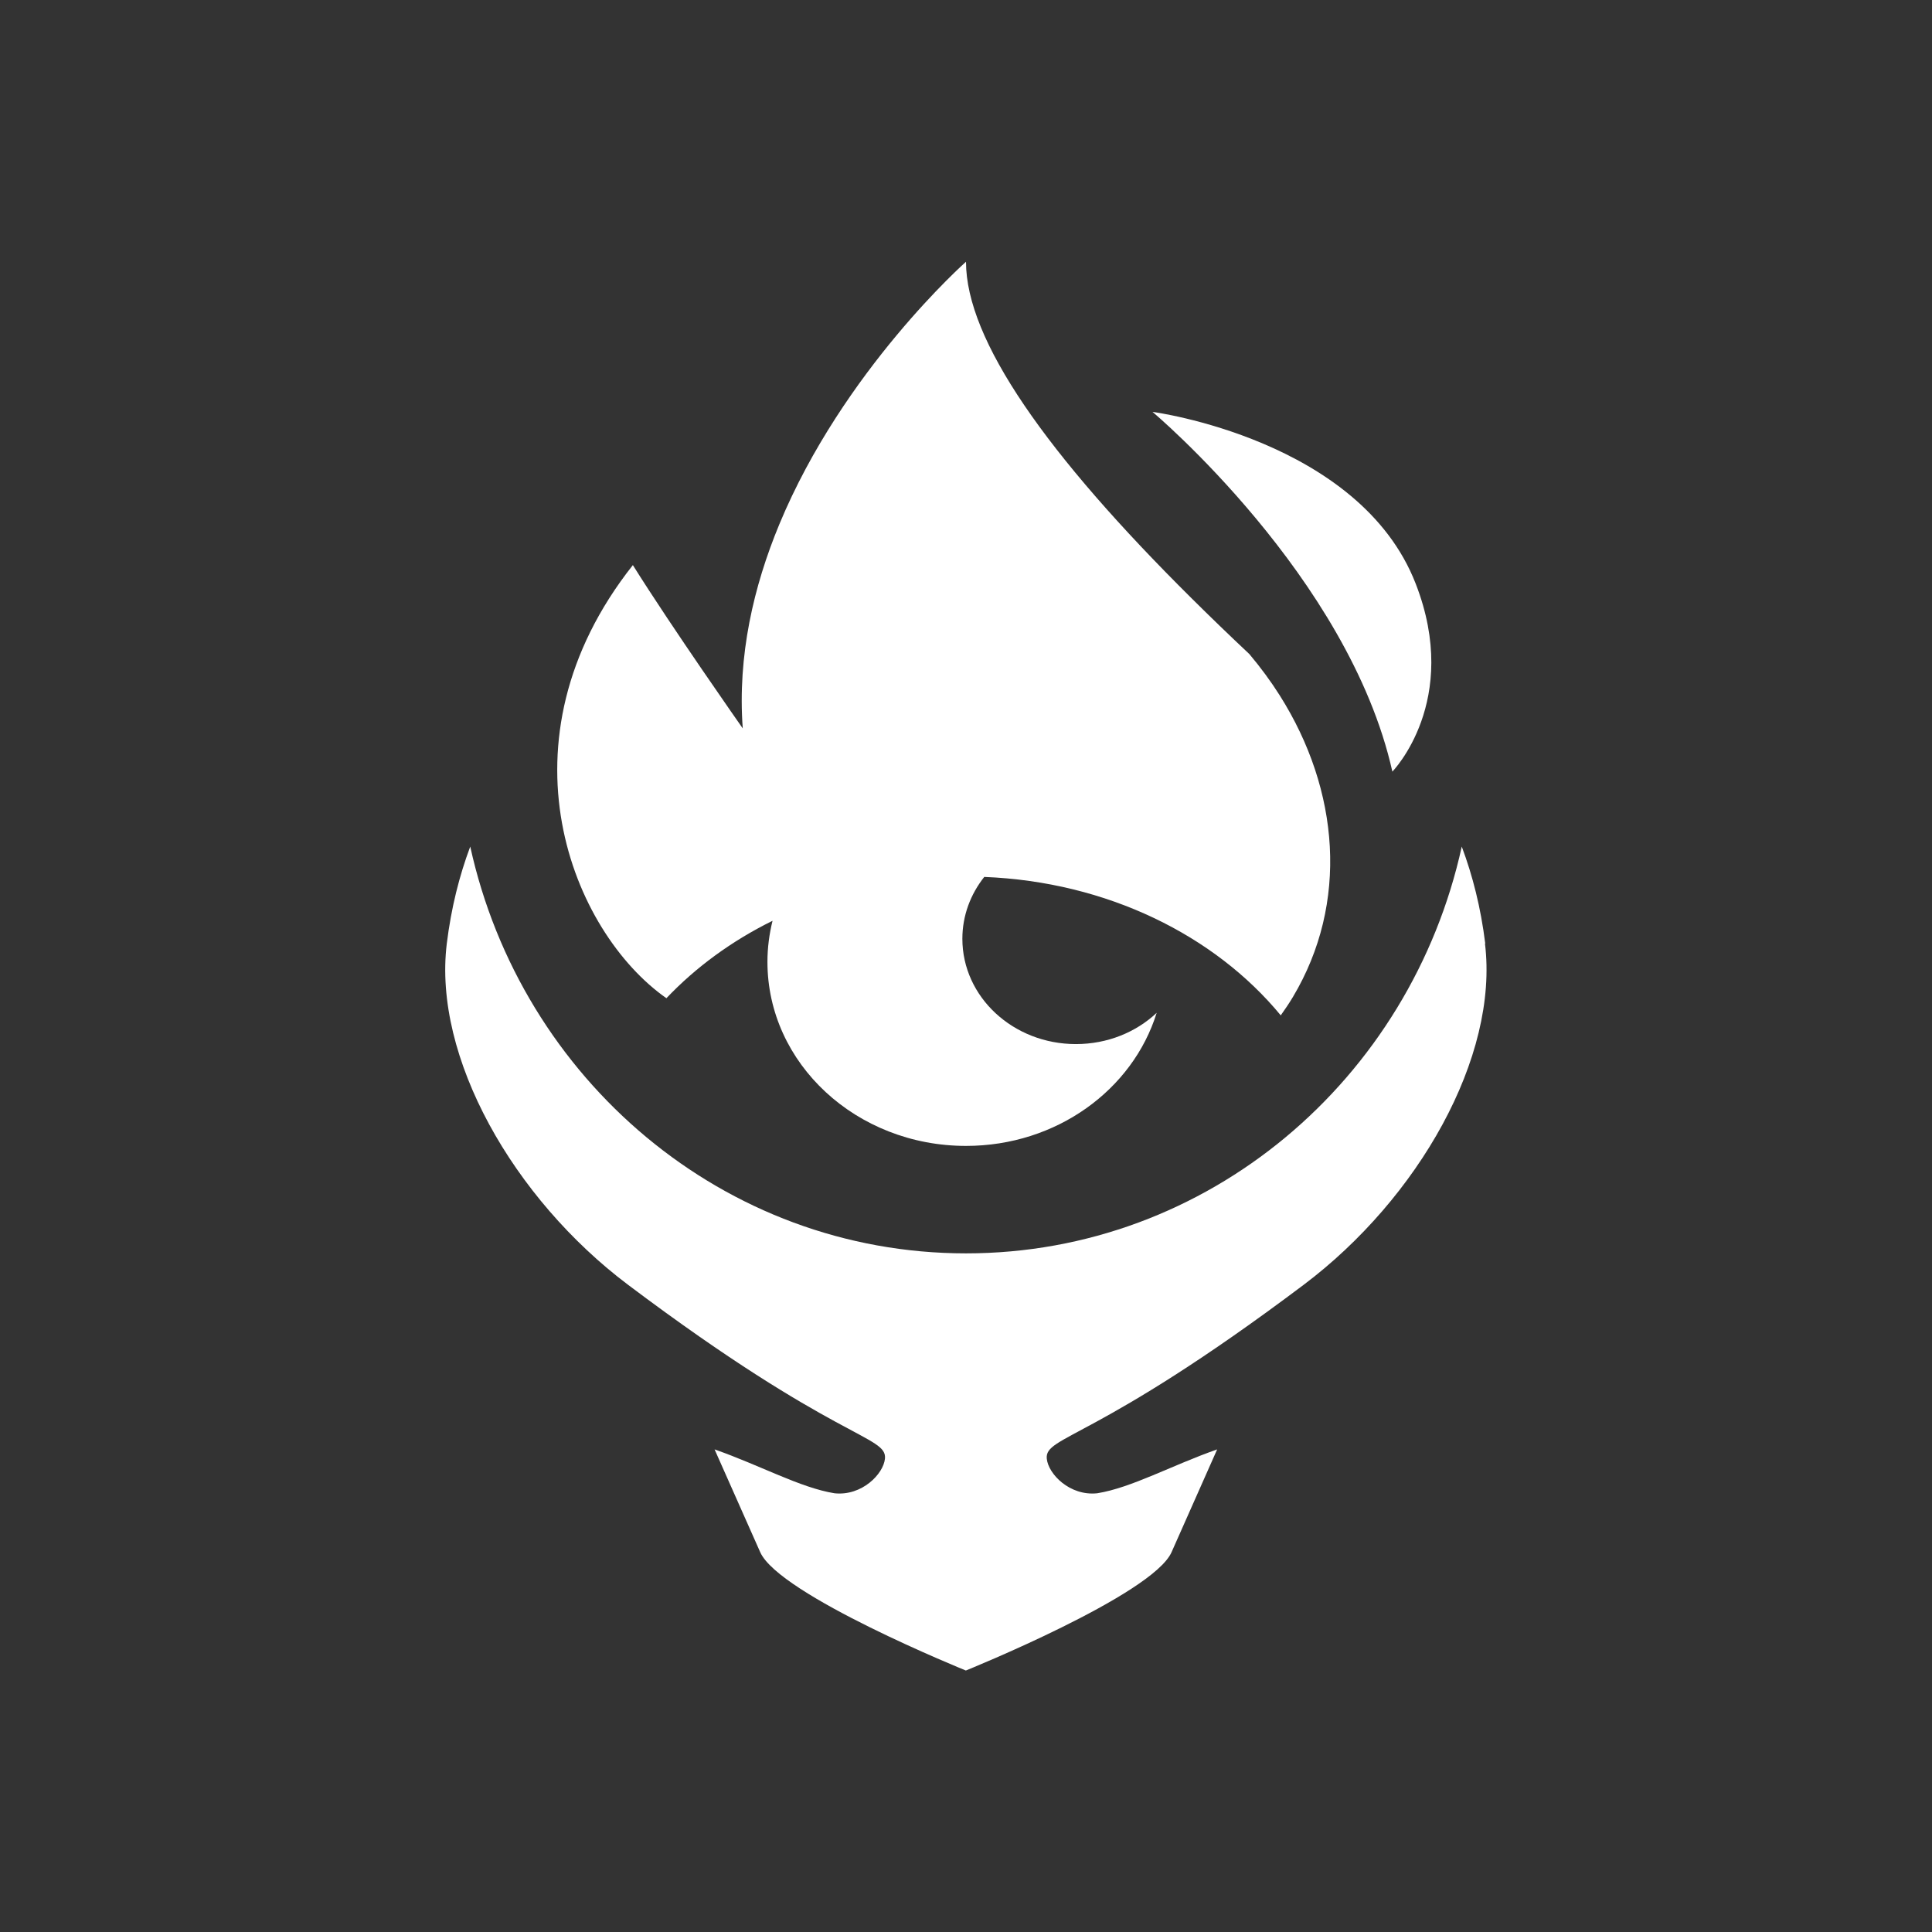
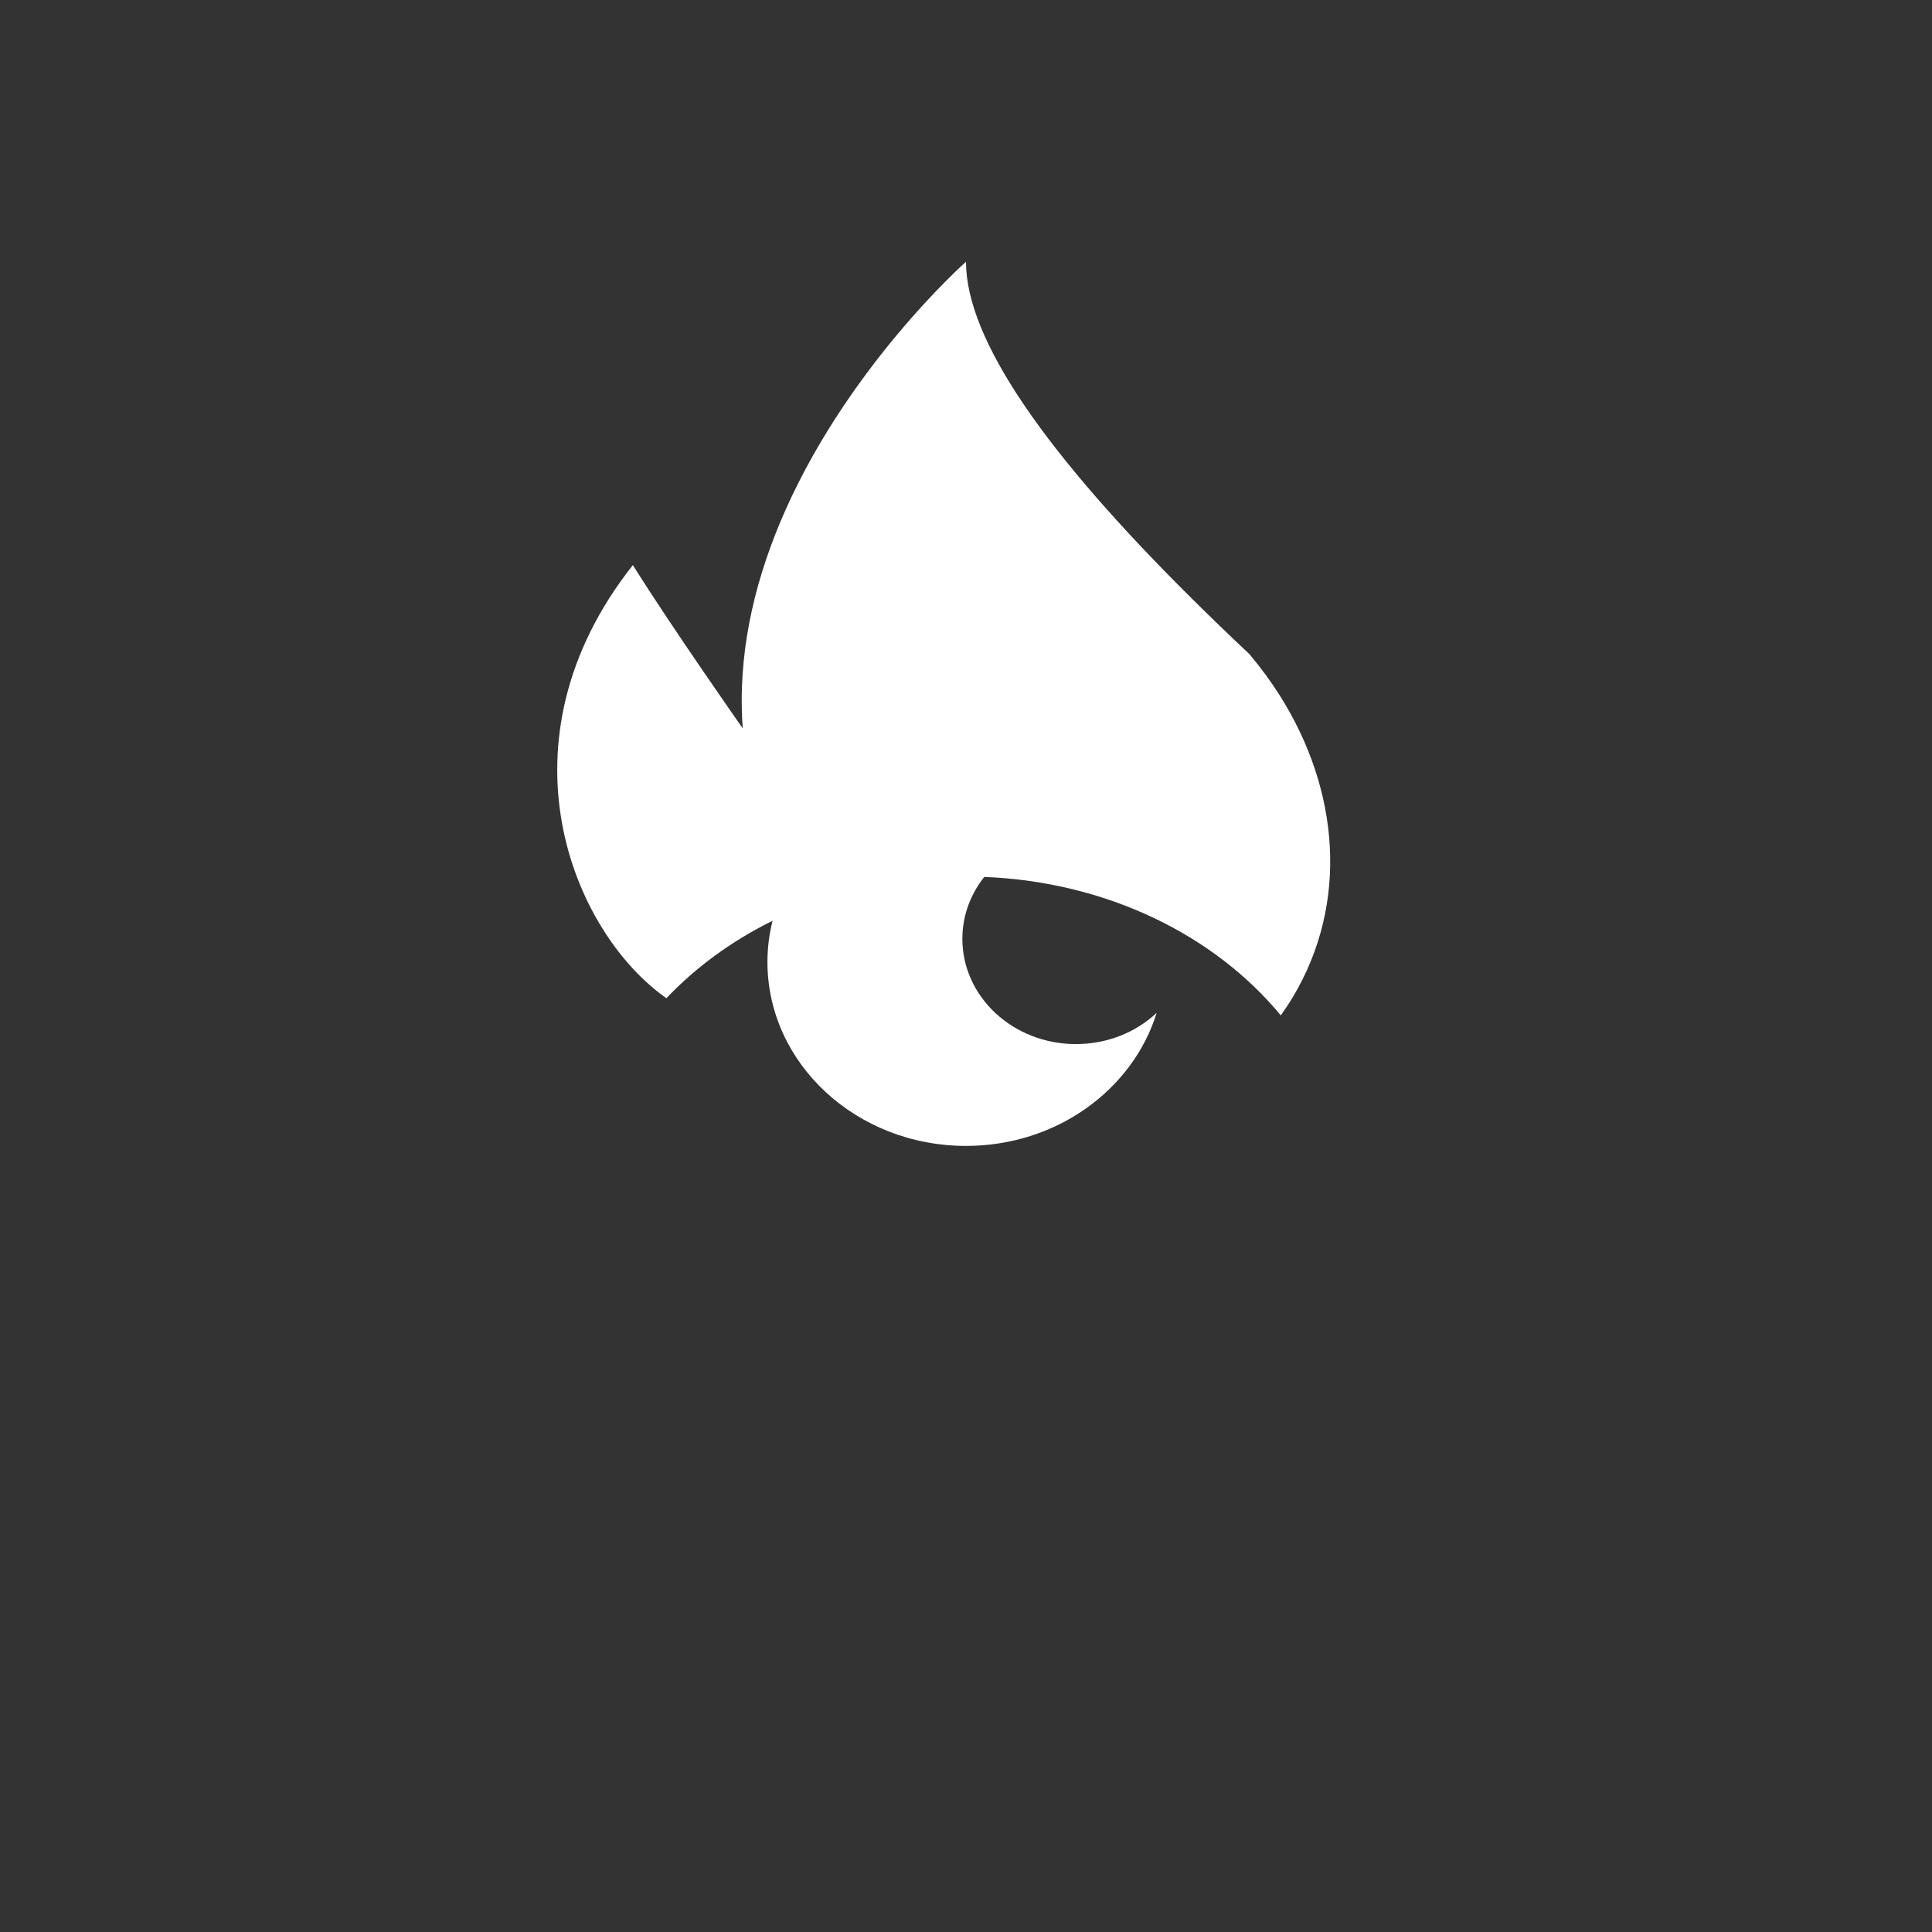
<svg xmlns="http://www.w3.org/2000/svg" width="58" height="58" viewBox="0 0 58 58" fill="none">
  <rect x="0" y="0" width="58" height="58" fill="#333333" stroke="none" />
  <path d="M20.006 29.967C20.888 29.037 21.968 28.247 23.192 27.643C23.095 28.038 23.039 28.448 23.039 28.875C23.039 31.928 25.709 34.401 29 34.401C31.719 34.401 34.007 32.714 34.724 30.406C34.107 30.986 33.249 31.344 32.299 31.344C30.418 31.344 28.891 29.931 28.891 28.183C28.891 27.486 29.137 26.845 29.548 26.326C33.233 26.471 36.468 28.078 38.449 30.482C38.578 30.301 38.703 30.116 38.816 29.927C40.495 27.111 40.217 23.724 38.421 20.88C38.151 20.453 37.845 20.038 37.507 19.636C36.898 19.064 36.327 18.512 35.779 17.968C31.413 13.638 29 10.207 29 7.858C29 7.858 25.315 11.117 23.397 15.737C22.624 17.602 22.137 19.684 22.298 21.867C22.298 21.867 20.163 18.826 18.999 16.965C14.814 22.258 17.174 27.981 20.006 29.967Z" fill="white" />
-   <path d="M41.8 23.164C41.8 23.164 43.871 21.049 42.501 17.525C40.818 13.187 34.599 12.365 34.599 12.365C34.599 12.365 40.491 17.311 41.8 23.164Z" fill="white" />
-   <path d="M44.588 28.327C44.455 27.248 44.209 26.285 43.883 25.415C42.348 32.407 36.27 37.627 29 37.627C21.73 37.627 15.652 32.403 14.117 25.415C13.791 26.285 13.546 27.248 13.413 28.327C12.994 31.735 15.414 35.98 18.854 38.57C25.101 43.27 26.636 43.093 26.567 43.79C26.523 44.245 25.879 44.917 25.053 44.829C24.026 44.664 22.822 43.991 21.452 43.512L22.822 46.597C23.393 47.886 28.996 50.15 28.996 50.15C28.996 50.15 34.599 47.886 35.171 46.597L36.54 43.512C35.175 43.991 33.97 44.664 32.939 44.829C32.114 44.917 31.469 44.249 31.425 43.79C31.356 43.097 32.891 43.27 39.138 38.57C42.578 35.98 44.998 31.735 44.58 28.327H44.588Z" fill="white" />
</svg>